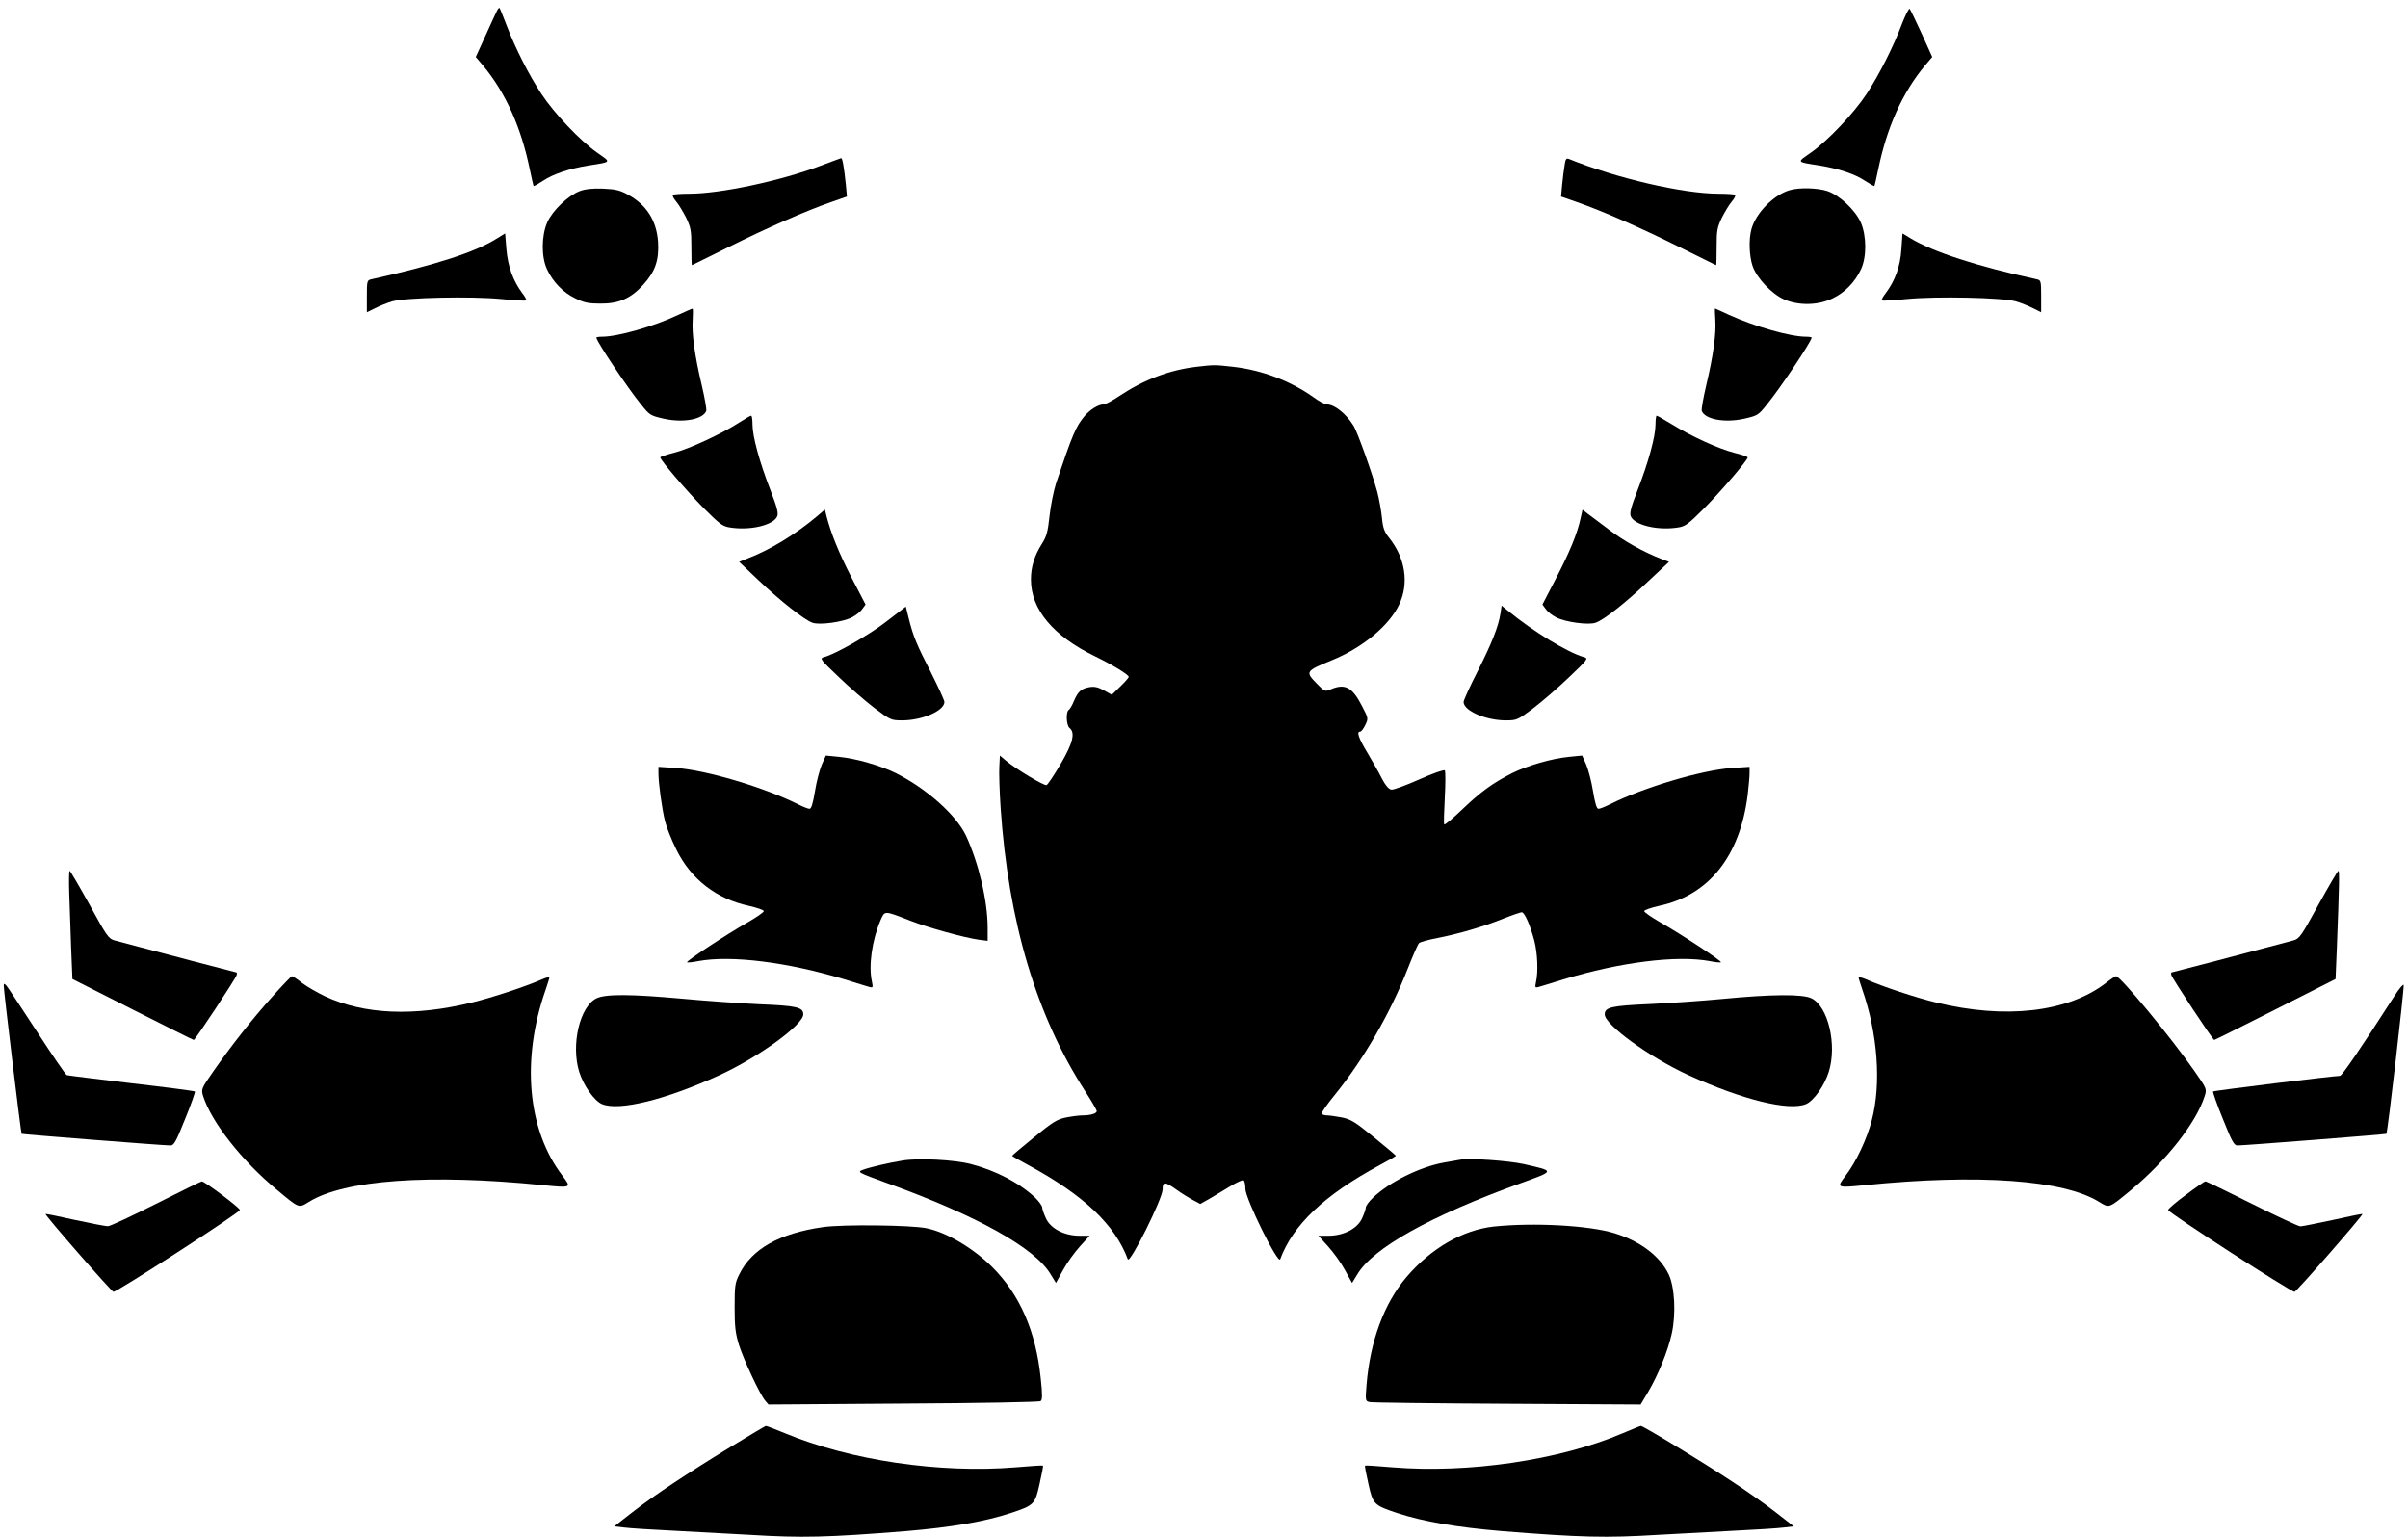
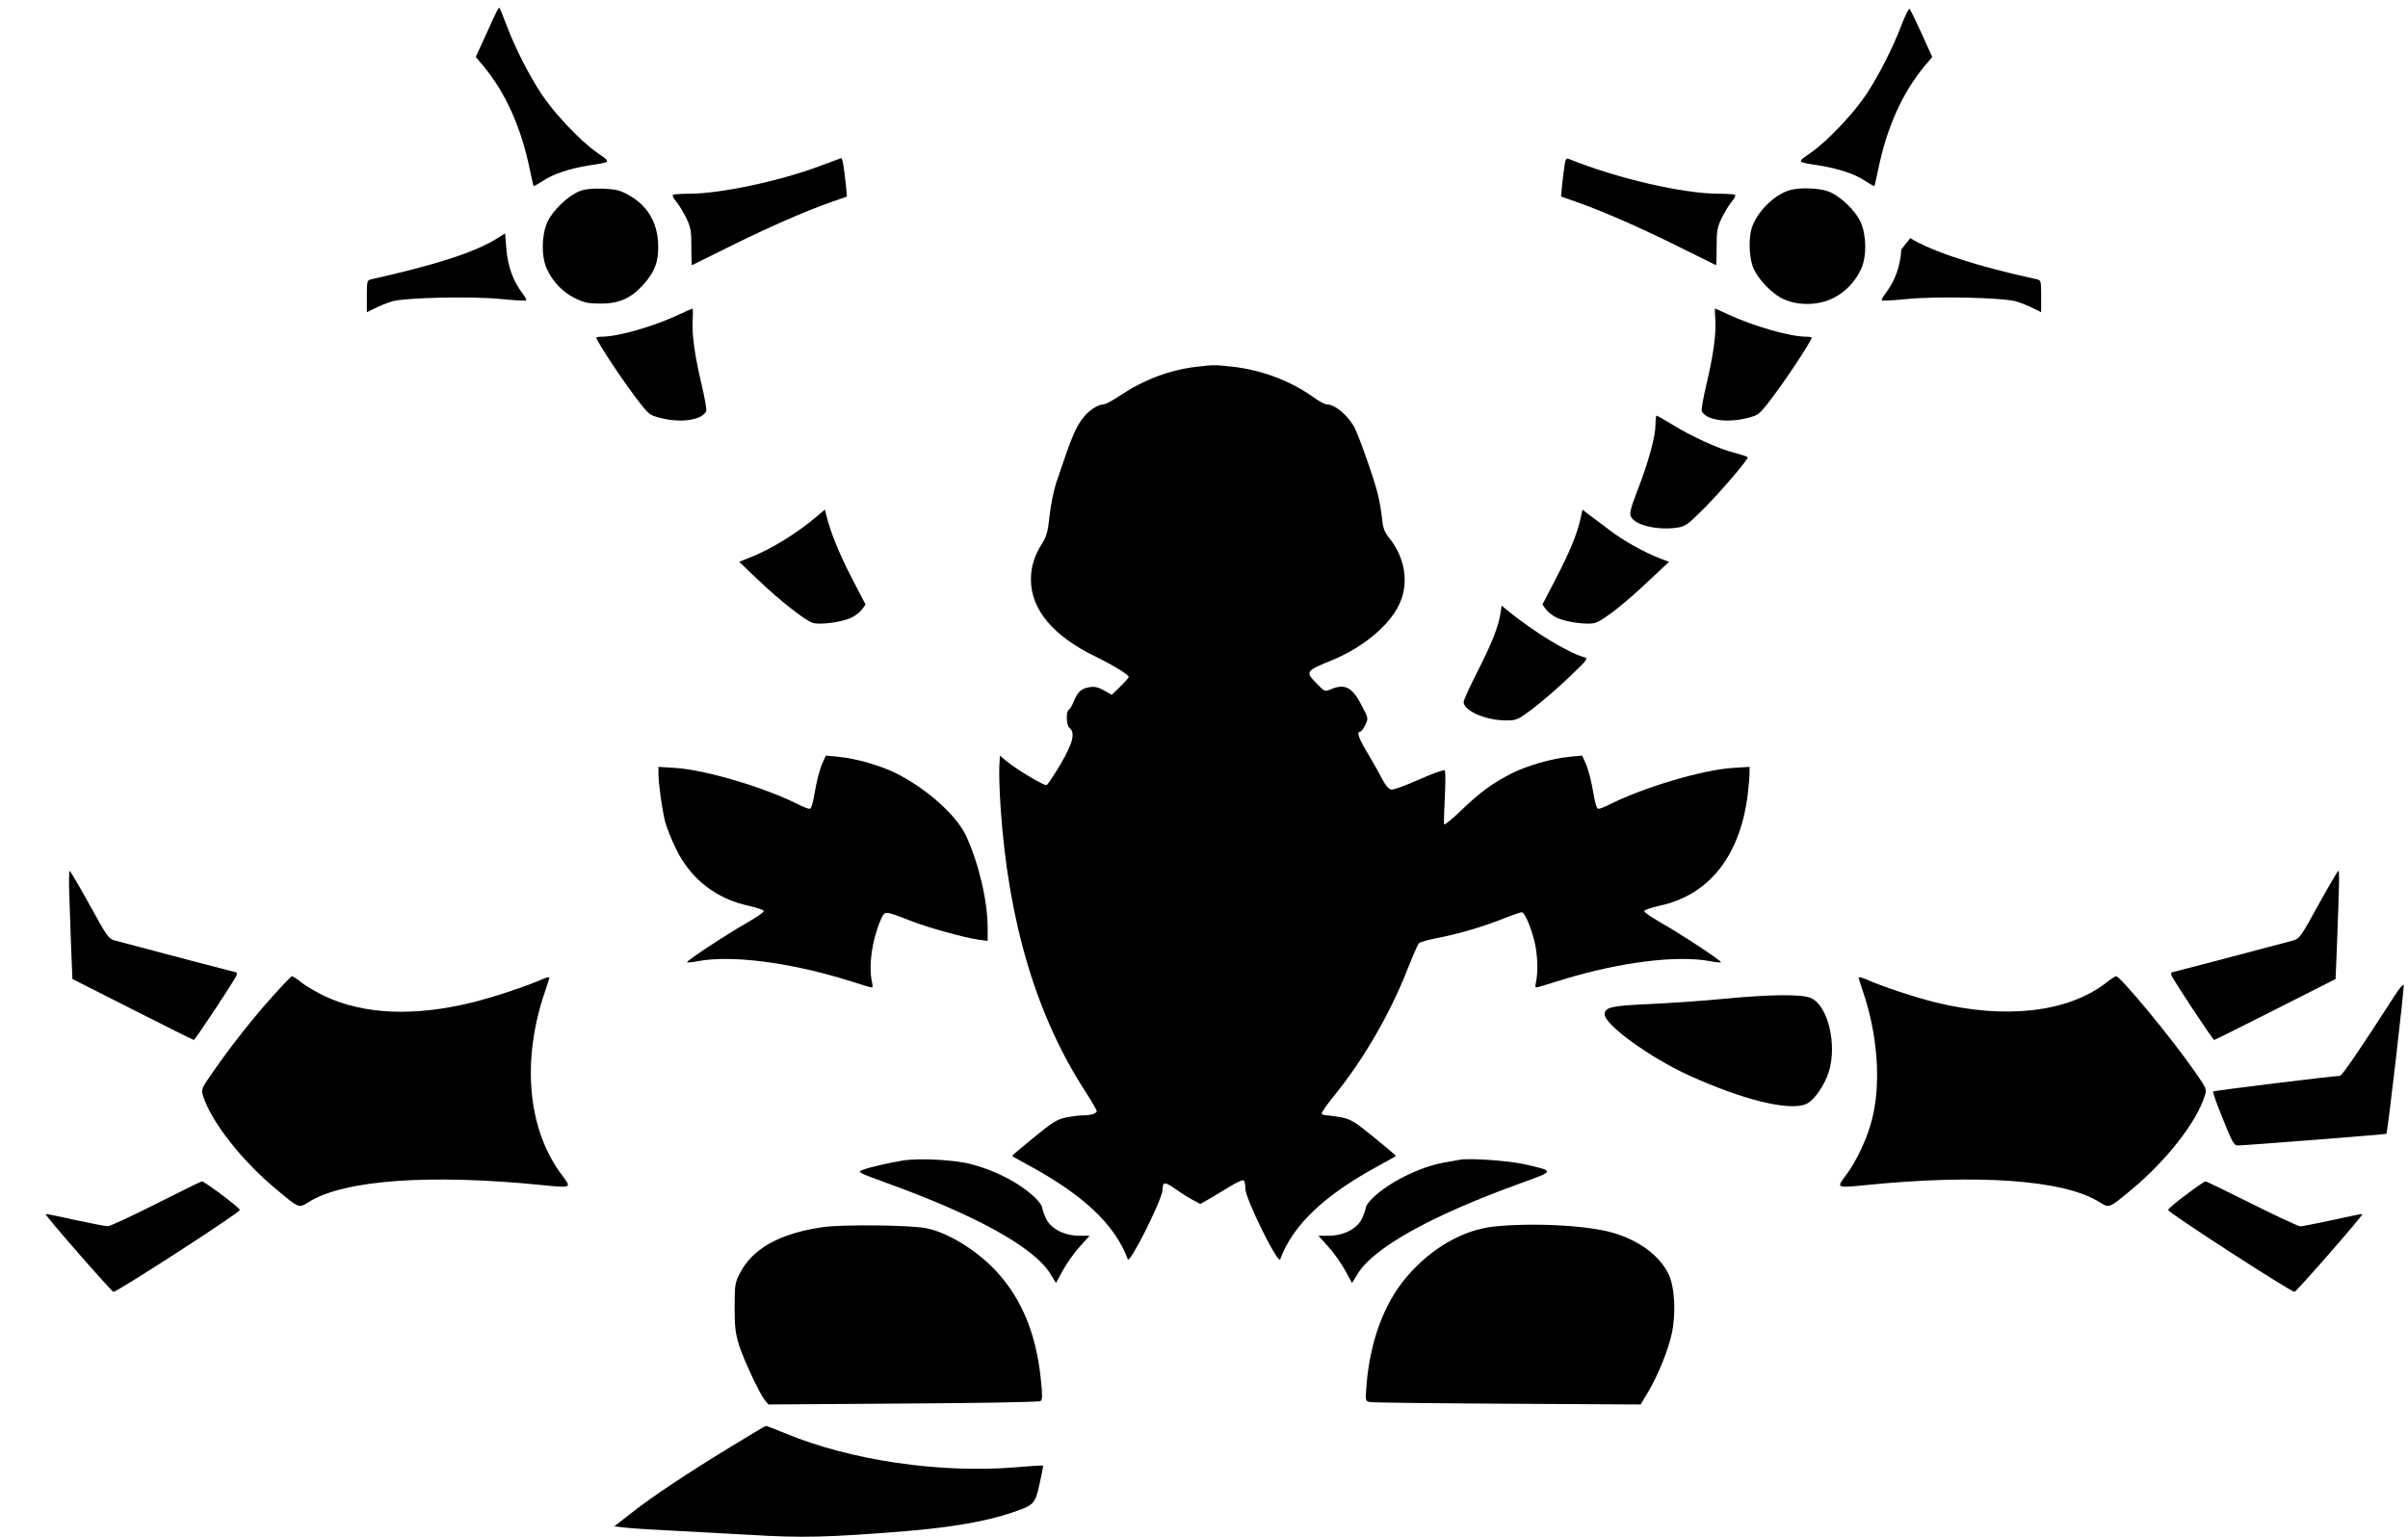
<svg xmlns="http://www.w3.org/2000/svg" version="1.0" width="1280pt" height="817pt" viewBox="0 0 1280 817" preserveAspectRatio="xMidYMid meet">
  <g transform="translate(0,817) scale(0.1,-0.1)" fill="#000000" stroke="none">
    <path d="M2642 8113 c-5 -10 -33 -69 -61 -132 l-52 -114 39 -46 c119 -143 202 -327 248 -551 10 -47 19 -87 20 -89 2 -2 25 11 51 28 53 36 142 65 241 81 126 20 122 15 45 69 -89 63 -227 208 -296 313 -65 99 -137 239 -184 363 -19 49 -36 92 -38 93 -2 2 -8 -5 -13 -15z" />
    <path d="M10110 8043 c-45 -121 -122 -272 -187 -371 -69 -105 -207 -250 -296 -313 -77 -54 -81 -49 45 -69 99 -16 188 -45 241 -81 26 -17 49 -30 51 -28 1 2 10 42 20 89 46 224 129 408 248 551 l39 46 -56 124 c-31 68 -60 127 -64 132 -4 4 -22 -32 -41 -80z" />
    <path d="M4360 7288 c-212 -80 -531 -148 -697 -148 -44 0 -83 -3 -86 -6 -4 -4 4 -20 17 -35 14 -16 37 -55 53 -86 25 -52 28 -69 28 -155 0 -54 1 -98 3 -98 1 0 87 43 192 95 200 100 411 193 549 241 l83 29 -6 65 c-10 95 -18 140 -25 139 -3 -1 -53 -19 -111 -41z" />
    <path d="M8317 7293 c-4 -21 -9 -67 -13 -103 l-6 -65 83 -29 c138 -48 349 -141 549 -241 105 -52 191 -95 192 -95 2 0 3 44 3 98 0 86 3 103 28 155 16 31 39 70 53 86 13 15 21 31 17 35 -3 3 -42 6 -86 6 -191 0 -544 82 -798 185 -13 5 -18 -2 -22 -32z" />
    <path d="M3082 7154 c-61 -23 -145 -103 -173 -166 -31 -71 -32 -183 -2 -248 31 -68 87 -126 151 -156 46 -23 71 -28 132 -28 99 -1 163 27 229 100 64 70 85 131 79 228 -8 113 -61 197 -160 251 -43 24 -67 29 -133 32 -54 2 -94 -2 -123 -13z" />
    <path d="M9514 7159 c-85 -24 -180 -121 -204 -207 -15 -55 -12 -142 6 -196 22 -64 100 -147 166 -177 78 -35 183 -33 260 5 64 30 120 88 151 156 30 65 29 177 -2 248 -30 66 -113 144 -177 166 -51 17 -150 20 -200 5z" />
    <path d="M2638 6900 c-114 -71 -320 -138 -665 -215 -22 -5 -23 -10 -23 -90 l0 -85 43 21 c23 12 65 29 92 37 71 20 423 28 582 12 68 -7 127 -10 130 -7 3 3 -7 21 -21 39 -48 64 -76 140 -84 231 l-7 86 -47 -29z" />
-     <path d="M10107 6844 c-6 -91 -34 -167 -83 -232 -14 -18 -24 -36 -21 -39 3 -3 62 0 130 7 159 16 511 8 582 -12 28 -8 69 -25 93 -37 l42 -21 0 85 c0 80 -1 85 -22 90 -315 68 -555 146 -674 219 l-41 25 -6 -85z" />
+     <path d="M10107 6844 c-6 -91 -34 -167 -83 -232 -14 -18 -24 -36 -21 -39 3 -3 62 0 130 7 159 16 511 8 582 -12 28 -8 69 -25 93 -37 l42 -21 0 85 c0 80 -1 85 -22 90 -315 68 -555 146 -674 219 z" />
    <path d="M3605 6496 c-131 -62 -321 -116 -405 -116 -16 0 -30 -2 -30 -5 0 -19 167 -269 239 -357 44 -55 49 -58 119 -74 104 -23 208 -4 226 41 3 8 -8 70 -24 138 -38 160 -53 273 -48 347 2 33 2 60 -1 59 -3 0 -37 -15 -76 -33z" />
    <path d="M9118 6470 c5 -74 -10 -187 -48 -347 -16 -68 -27 -130 -24 -138 18 -45 122 -64 226 -41 70 16 75 19 119 74 72 88 239 338 239 357 0 3 -14 5 -30 5 -83 0 -270 53 -409 116 -40 19 -74 34 -75 34 -1 0 0 -27 2 -60z" />
    <path d="M6360 6220 c-144 -17 -280 -69 -408 -154 -37 -25 -76 -46 -86 -46 -27 0 -71 -27 -100 -61 -47 -56 -65 -98 -152 -357 -13 -41 -29 -119 -35 -175 -9 -84 -16 -110 -40 -147 -41 -65 -59 -124 -59 -191 0 -159 118 -300 340 -408 96 -47 180 -98 180 -110 0 -4 -20 -27 -45 -51 l-45 -44 -41 23 c-30 17 -50 22 -76 18 -45 -8 -62 -22 -84 -73 -9 -23 -22 -45 -28 -48 -16 -11 -13 -82 4 -96 32 -26 18 -81 -47 -192 -35 -59 -68 -109 -75 -112 -12 -5 -163 85 -216 130 l-32 27 -3 -59 c-2 -32 1 -131 7 -220 41 -605 190 -1106 451 -1508 33 -51 60 -98 60 -103 0 -13 -33 -23 -76 -23 -17 0 -56 -5 -87 -11 -48 -10 -71 -24 -171 -106 -64 -52 -116 -96 -116 -98 0 -2 39 -24 87 -50 294 -159 460 -317 528 -500 10 -28 185 322 185 371 0 43 12 43 75 -2 28 -20 67 -44 88 -55 l37 -20 48 27 c26 15 75 45 110 66 34 21 67 36 72 33 6 -3 10 -23 10 -45 0 -53 174 -405 185 -375 68 183 234 341 528 500 48 26 87 48 87 50 0 2 -52 46 -116 98 -100 82 -123 96 -171 106 -31 6 -67 11 -79 11 -13 0 -25 4 -28 9 -3 5 28 50 70 101 154 190 296 436 389 675 26 66 52 125 58 131 7 6 50 18 98 27 112 22 243 60 350 103 48 19 92 34 98 34 15 0 46 -71 67 -152 17 -66 21 -164 9 -218 -6 -29 -5 -32 11 -28 11 3 71 21 134 41 303 92 605 130 780 97 29 -6 55 -8 58 -6 6 6 -214 151 -322 212 -47 27 -86 54 -86 60 0 6 36 18 79 28 265 56 430 264 471 590 5 44 10 96 10 115 l0 34 -93 -6 c-160 -11 -470 -103 -649 -193 -26 -13 -53 -24 -61 -24 -10 0 -18 28 -29 93 -8 51 -25 114 -36 141 l-22 49 -71 -7 c-91 -9 -222 -47 -302 -87 -102 -52 -167 -99 -264 -192 -50 -48 -93 -84 -96 -80 -3 4 -1 69 3 143 4 74 4 139 0 144 -5 5 -64 -16 -136 -48 -70 -31 -137 -56 -148 -54 -14 2 -31 22 -50 58 -15 30 -50 92 -77 137 -48 80 -59 113 -39 113 6 0 18 16 27 35 17 35 17 36 -17 101 -51 100 -90 121 -164 90 -33 -14 -34 -14 -75 28 -64 65 -62 68 77 125 165 67 307 185 360 298 53 113 32 247 -55 355 -24 30 -32 51 -37 105 -4 38 -15 100 -25 138 -27 99 -106 321 -127 353 -40 64 -101 112 -141 112 -10 0 -41 16 -68 36 -123 88 -274 146 -430 164 -99 11 -101 11 -195 0z" />
-     <path d="M3930 5924 c-89 -58 -269 -142 -347 -161 -40 -10 -73 -21 -73 -25 0 -14 139 -177 230 -269 88 -88 101 -98 144 -104 106 -16 226 13 247 59 8 17 0 48 -36 141 -58 149 -95 285 -95 348 0 26 -3 47 -7 47 -5 0 -33 -17 -63 -36z" />
    <path d="M8800 5913 c0 -63 -37 -199 -95 -348 -36 -93 -44 -124 -36 -141 21 -46 141 -75 247 -59 43 6 56 16 144 104 91 92 230 255 230 269 0 4 -33 15 -72 25 -83 21 -230 88 -334 153 -40 24 -74 44 -78 44 -3 0 -6 -21 -6 -47z" />
    <path d="M4345 5427 c-113 -96 -254 -182 -371 -226 l-45 -18 103 -98 c116 -110 244 -211 287 -226 38 -13 158 3 208 28 20 10 45 29 55 43 l19 26 -75 144 c-67 131 -109 234 -133 328 l-8 33 -40 -34z" />
    <path d="M8401 5411 c-17 -78 -57 -176 -132 -320 l-70 -135 19 -26 c10 -14 35 -33 55 -43 50 -25 170 -41 208 -28 45 15 162 108 282 222 l109 102 -45 17 c-90 35 -195 93 -277 156 -47 35 -97 73 -112 84 l-26 20 -11 -49z" />
-     <path d="M4715 4868 c-90 -71 -271 -174 -335 -192 -24 -6 -20 -12 79 -106 57 -55 143 -129 190 -165 84 -63 88 -65 147 -65 106 0 224 51 224 98 0 9 -32 78 -70 154 -78 152 -95 193 -119 288 l-16 65 -100 -77z" />
    <path d="M7976 4909 c-11 -71 -47 -161 -122 -309 -41 -80 -74 -153 -74 -162 0 -47 118 -98 224 -98 59 0 63 2 147 65 47 36 133 110 190 165 99 94 103 100 79 106 -89 26 -268 135 -406 248 l-32 26 -6 -41z" />
    <path d="M4368 4104 c-11 -27 -28 -90 -36 -141 -11 -65 -19 -93 -29 -93 -8 0 -35 11 -61 24 -179 90 -489 182 -649 193 l-93 6 0 -34 c0 -54 19 -190 35 -255 8 -32 35 -100 60 -150 77 -158 213 -263 386 -300 43 -10 79 -22 79 -28 0 -6 -39 -33 -86 -60 -108 -61 -328 -206 -322 -212 3 -2 29 0 58 6 175 33 477 -5 780 -97 63 -20 123 -38 134 -41 16 -4 17 -1 11 28 -19 86 0 219 45 326 24 54 17 54 159 -1 98 -38 282 -89 364 -101 l47 -6 0 68 c0 144 -47 342 -114 489 -52 111 -207 250 -373 334 -80 40 -211 78 -302 87 l-71 7 -22 -49z" />
    <path d="M368 3423 c2 -65 7 -194 10 -288 l7 -170 320 -162 c176 -89 322 -162 325 -162 7 -1 224 328 228 345 2 8 1 14 -1 14 -4 0 -430 112 -647 170 -33 9 -42 22 -134 190 -55 99 -102 180 -106 180 -3 0 -4 -53 -2 -117z" />
    <path d="M12324 3360 c-92 -168 -101 -181 -134 -190 -217 -58 -643 -170 -647 -170 -2 0 -3 -6 -1 -14 4 -17 221 -346 228 -345 3 0 149 73 325 162 l320 162 7 170 c13 338 14 405 8 405 -4 0 -51 -81 -106 -180z" />
    <path d="M1450 2874 c-108 -120 -222 -265 -316 -400 -65 -93 -65 -95 -54 -132 44 -137 205 -343 390 -496 122 -102 117 -100 172 -66 188 117 642 150 1244 89 153 -15 153 -15 103 51 -186 244 -219 618 -88 990 10 30 19 58 19 62 0 5 -17 1 -37 -8 -89 -39 -267 -98 -375 -124 -306 -75 -572 -64 -780 33 -40 19 -94 50 -121 70 -26 21 -51 37 -55 37 -4 0 -50 -48 -102 -106z" />
    <path d="M9880 2972 c0 -4 9 -32 19 -62 82 -235 102 -500 51 -695 -25 -98 -83 -222 -139 -295 -50 -66 -50 -66 103 -51 602 61 1056 28 1244 -89 55 -34 50 -36 172 65 185 154 344 356 389 497 12 38 12 39 -53 132 -126 181 -395 506 -418 506 -4 0 -29 -16 -55 -37 -203 -155 -533 -193 -901 -103 -108 26 -286 85 -374 124 -21 9 -38 13 -38 8z" />
-     <path d="M20 2928 c0 -28 91 -782 95 -786 3 -3 744 -61 791 -62 19 0 30 21 78 141 32 78 55 144 52 146 -3 3 -155 23 -338 44 -183 22 -338 41 -343 43 -6 2 -78 107 -159 232 -82 126 -155 236 -162 244 -12 12 -14 12 -14 -2z" />
    <path d="M12728 2875 c-180 -280 -279 -425 -290 -425 -33 0 -670 -78 -674 -83 -3 -2 20 -68 52 -146 48 -120 59 -141 78 -141 47 1 788 59 791 62 7 7 96 779 92 791 -2 7 -24 -19 -49 -58z" />
-     <path d="M3170 2862 c-88 -44 -136 -247 -91 -391 23 -73 80 -154 121 -171 91 -38 338 23 625 154 207 95 445 268 445 323 0 38 -35 46 -235 54 -104 5 -287 18 -405 29 -275 25 -412 26 -460 2z" />
    <path d="M9155 2859 c-104 -10 -278 -22 -385 -27 -205 -9 -240 -17 -240 -55 0 -55 238 -228 445 -323 287 -131 534 -192 625 -154 41 17 98 98 121 171 45 144 -3 347 -91 391 -46 24 -216 22 -475 -3z" />
    <path d="M4799 2000 c-75 -12 -177 -36 -214 -50 -29 -11 -24 -14 130 -70 481 -174 789 -346 871 -487 l27 -44 38 69 c21 39 62 95 90 126 l51 56 -53 0 c-82 0 -154 38 -179 92 -11 24 -20 50 -20 58 0 9 -17 32 -37 52 -84 79 -210 145 -342 179 -87 23 -277 33 -362 19z" />
    <path d="M7760 2004 c-14 -2 -52 -9 -85 -15 -128 -23 -291 -104 -377 -187 -21 -20 -38 -43 -38 -52 0 -8 -9 -34 -20 -58 -25 -54 -97 -92 -179 -92 l-53 0 51 -56 c28 -31 69 -87 90 -126 l38 -69 27 44 c82 141 390 313 871 487 182 66 182 63 15 101 -82 18 -288 33 -340 23z" />
    <path d="M830 1770 c-129 -65 -244 -119 -256 -119 -11 -1 -90 15 -175 33 -84 19 -155 33 -157 32 -5 -6 349 -411 361 -414 16 -3 672 421 672 435 0 12 -189 153 -202 152 -5 0 -114 -54 -243 -119z" />
    <path d="M11620 1818 c-52 -38 -95 -75 -95 -81 0 -14 656 -438 672 -435 12 3 366 408 361 414 -2 1 -73 -13 -157 -32 -85 -18 -163 -34 -173 -34 -10 0 -126 54 -258 120 -132 66 -243 120 -247 119 -5 0 -51 -32 -103 -71z" />
    <path d="M4375 1646 c-232 -33 -379 -116 -445 -251 -23 -45 -25 -62 -25 -175 0 -103 4 -138 23 -200 25 -79 110 -261 139 -296 l18 -21 717 5 c394 2 722 8 729 13 10 6 11 30 1 122 -26 250 -111 444 -258 591 -102 101 -242 184 -349 206 -82 17 -447 21 -550 6z" />
    <path d="M7941 1649 c-165 -18 -334 -115 -465 -269 -119 -140 -193 -341 -212 -572 -7 -86 -6 -87 17 -92 13 -3 343 -7 732 -9 l708 -4 40 67 c52 88 105 217 125 308 24 106 16 250 -16 317 -47 98 -154 178 -290 219 -135 41 -426 57 -639 35z" />
    <path d="M3889 481 c-234 -143 -414 -262 -529 -352 l-95 -74 52 -6 c29 -4 155 -12 280 -18 126 -7 300 -16 388 -21 278 -17 412 -14 835 20 236 20 412 50 550 95 127 42 132 47 156 156 12 52 20 95 18 97 -1 2 -67 -2 -146 -9 -403 -33 -880 37 -1227 182 -52 21 -97 39 -100 38 -3 0 -85 -49 -182 -108z" />
-     <path d="M8625 550 c-334 -143 -820 -214 -1223 -181 -79 7 -145 11 -146 9 -2 -2 6 -45 18 -97 24 -109 29 -114 156 -156 138 -45 314 -75 550 -95 423 -34 557 -37 835 -20 88 5 262 14 388 21 125 6 251 14 280 18 l52 6 -95 74 c-52 41 -158 116 -235 166 -155 103 -472 295 -483 294 -4 0 -47 -18 -97 -39z" />
  </g>
</svg>